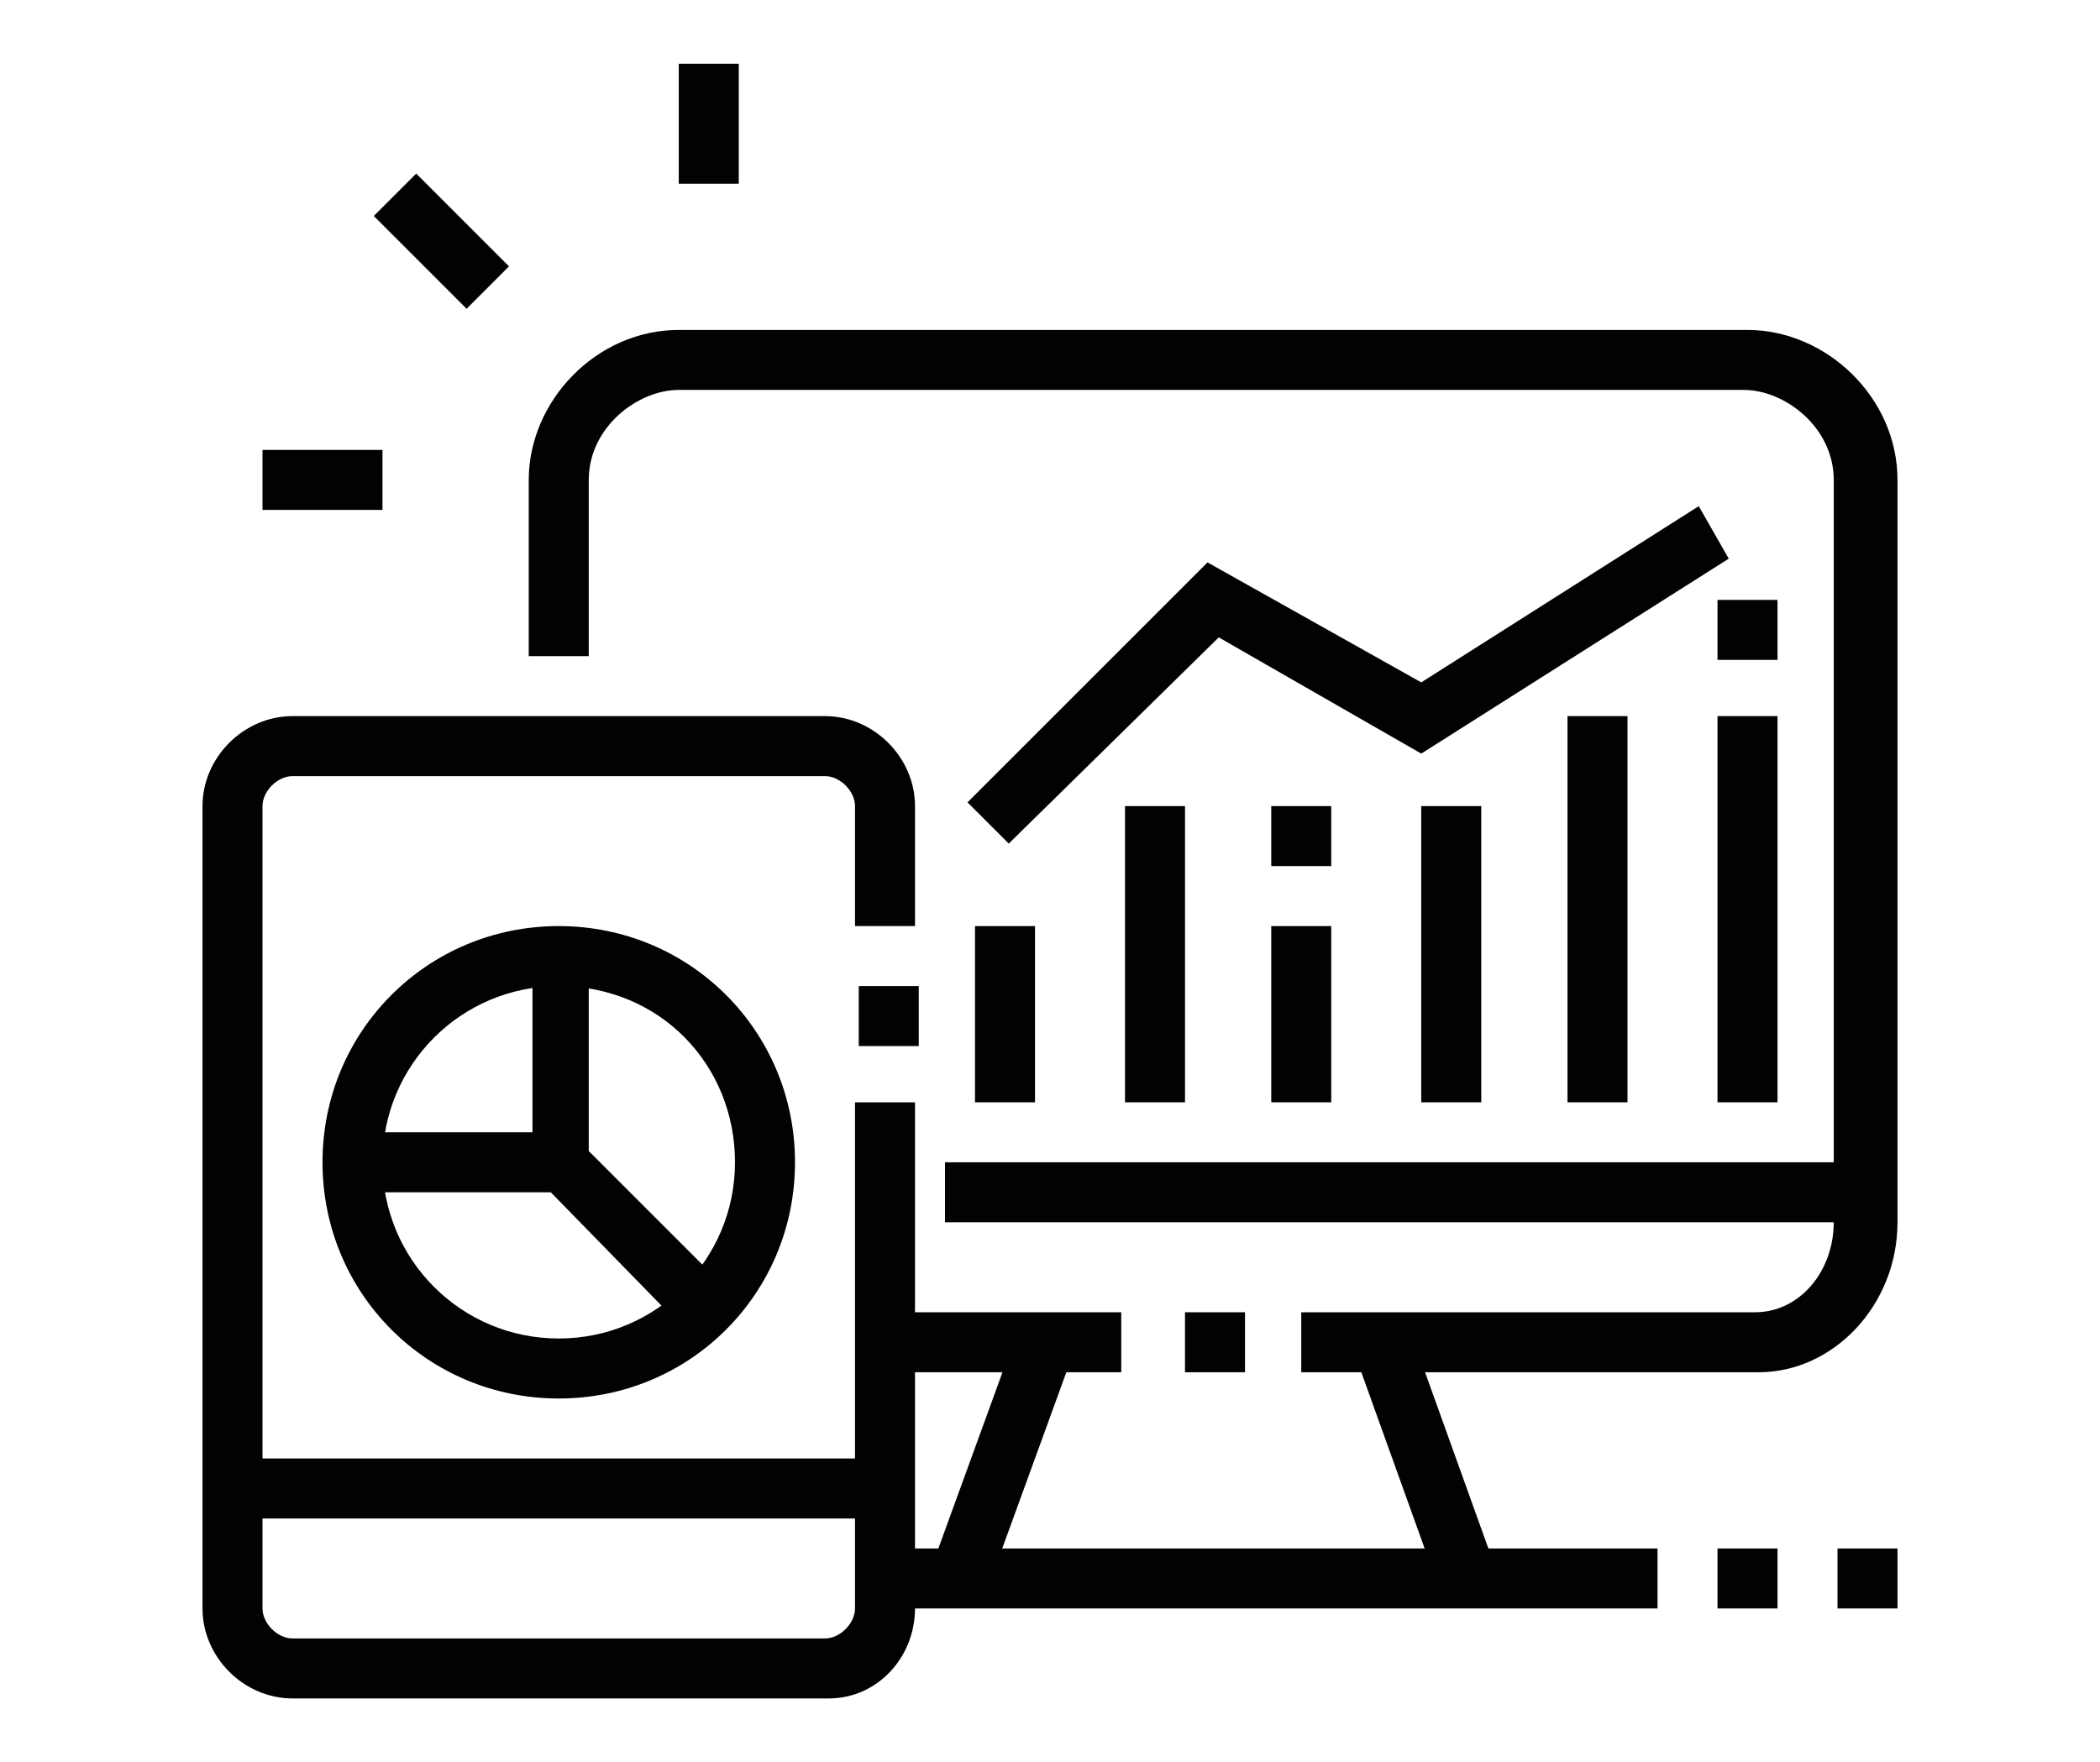
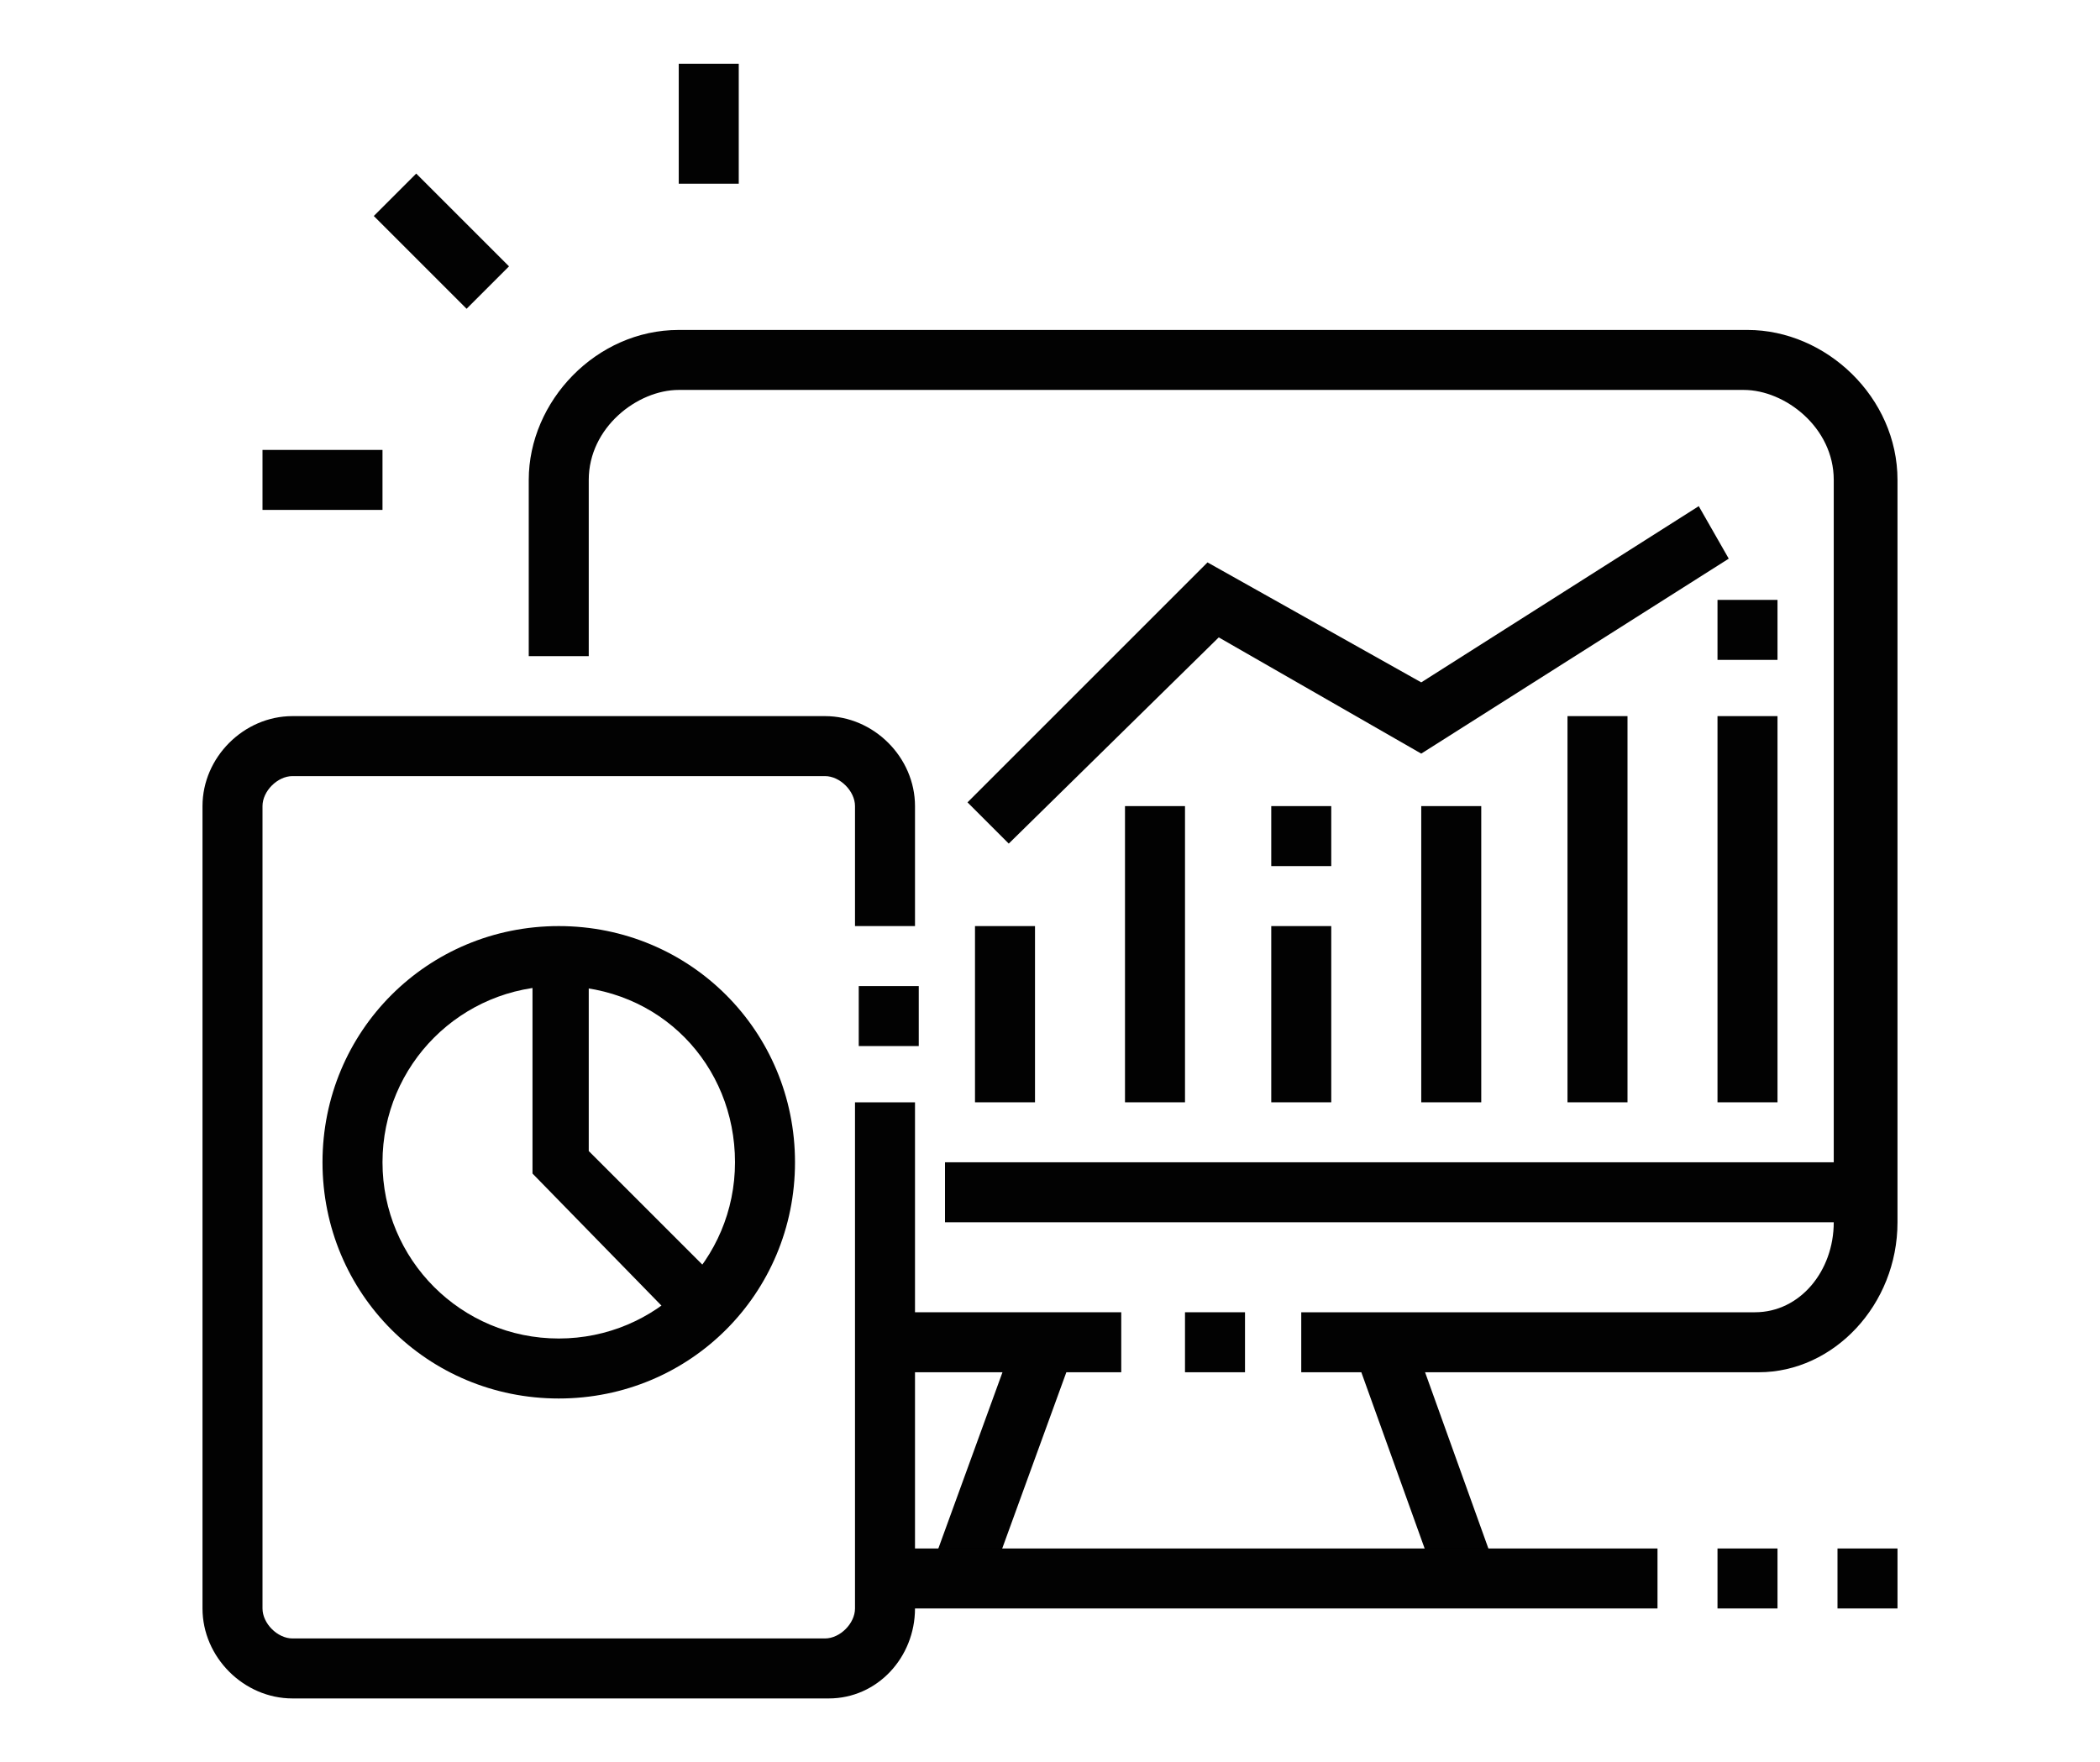
<svg xmlns="http://www.w3.org/2000/svg" version="1.1" id="Layer_1" x="0px" y="0px" width="56px" height="47px" viewBox="0 0 56 47" style="enable-background:new 0 0 56 47;" xml:space="preserve">
  <style type="text/css">
	.st0{display:none;}
	.st1{display:inline;fill:#FFFFFF;}
	.st2{fill:#020202;}
</style>
  <g class="st0">
    <polygon class="st1" points="45,4.5 43.4,4.5 43.4,6.1 45,6.1 45,4.5  " />
    <polygon class="st1" points="41.8,4.5 40.3,4.5 40.3,6.1 41.8,6.1 41.8,4.5  " />
    <polygon class="st1" points="38.7,4.5 37.1,4.5 37.1,6.1 38.7,6.1 38.7,4.5  " />
    <path class="st1" d="M22.9,37H11c-2.2,0-4-1.8-4-4V5.3c0-2.2,1.8-4,4-4h33.2c2.2,0,4,1.8,4,4V34h-1.6V5.3c0-1.3-1.1-2.4-2.4-2.4H11   C9.7,2.9,8.6,4,8.6,5.3V33c0,1.3,1.1,2.4,2.4,2.4h11.9V37z" />
    <rect x="24.4" y="35.4" class="st1" width="1.6" height="1.6" />
    <rect x="27.6" y="35.4" class="st1" width="3.2" height="1.6" />
    <path class="st1" d="M46.6,45.7H32.4c-1.3,0-2.4-1.1-2.4-2.4v-7.9c0-1.3,1.1-2.4,2.4-2.4h14.2c1.3,0,2.4,1.1,2.4,2.4v7.9   C49,44.6,47.9,45.7,46.6,45.7z M32.4,34.6c-0.4,0-0.8,0.4-0.8,0.8v7.9c0,0.4,0.4,0.8,0.8,0.8h14.2c0.4,0,0.8-0.4,0.8-0.8v-7.9   c0-0.4-0.4-0.8-0.8-0.8H32.4z" />
    <path class="st1" d="M45,33.8h-1.6v-3.2c0-2.2-1.8-4-4-4c-2.2,0-4,1.8-4,4v3.2h-1.6v-3.2c0-3.1,2.5-5.5,5.5-5.5s5.5,2.5,5.5,5.5   V33.8z" />
    <path class="st1" d="M19.7,18.8h-4.7c-0.9,0-1.6-0.7-1.6-1.6v-4.7c0-0.9,0.7-1.6,1.6-1.6h4.7c0.9,0,1.6,0.7,1.6,1.6v4.7   C21.3,18,20.6,18.8,19.7,18.8z M14.9,12.4v4.7h4.7l0-4.7H14.9z" />
    <path class="st1" d="M40.3,18.8h-4.7c-0.9,0-1.6-0.7-1.6-1.6v-4.7c0-0.9,0.7-1.6,1.6-1.6h4.7c0.9,0,1.6,0.7,1.6,1.6v4.7   C41.8,18,41.1,18.8,40.3,18.8z M35.5,12.4v4.7h4.7l0-4.7H35.5z" />
    <path class="st1" d="M30,18.8h-4.7c-0.9,0-1.6-0.7-1.6-1.6v-4.7c0-0.9,0.7-1.6,1.6-1.6H30c0.9,0,1.6,0.7,1.6,1.6v4.7   C31.6,18,30.9,18.8,30,18.8z M25.2,12.4v4.7H30l0-4.7H25.2z" />
    <rect x="7.8" y="7.7" class="st1" width="39.6" height="1.6" />
    <path class="st1" d="M32.3,29.8H16.5c-2.6,0-4.7-2.1-4.7-4.7s2.1-4.7,4.7-4.7h22.2c2.7,0,4.7,1.7,4.7,4h-1.6c0-1.4-1.4-2.4-3.2-2.4   H16.5c-1.7,0-3.2,1.4-3.2,3.2s1.4,3.2,3.2,3.2h15.8V29.8z" />
-     <path class="st1" d="M39.5,40.1c-0.9,0-1.6-0.7-1.6-1.6s0.7-1.6,1.6-1.6c0.9,0,1.6,0.7,1.6,1.6S40.3,40.1,39.5,40.1z M39.5,38.5   L39.5,38.5L39.5,38.5z" />
    <rect x="38.7" y="39.3" class="st1" width="1.6" height="2.4" />
    <path class="st1" d="M25.2,26.7c-0.9,0-1.6-0.7-1.6-1.6c0-0.9,0.7-1.6,1.6-1.6c0.9,0,1.6,0.7,1.6,1.6C26.8,26,26.1,26.7,25.2,26.7z    M25.2,25.1L25.2,25.1L25.2,25.1z" />
-     <path class="st1" d="M18.1,26.7c-0.9,0-1.6-0.7-1.6-1.6c0-0.9,0.7-1.6,1.6-1.6s1.6,0.7,1.6,1.6C19.7,26,19,26.7,18.1,26.7z    M18.1,25.1L18.1,25.1L18.1,25.1z" />
    <path class="st1" d="M32.4,26.7c-0.9,0-1.6-0.7-1.6-1.6c0-0.9,0.7-1.6,1.6-1.6c0.9,0,1.6,0.7,1.6,1.6C33.9,26,33.2,26.7,32.4,26.7z    M32.4,25.1L32.4,25.1L32.4,25.1z" />
  </g>
  <g class="st0">
    <rect x="32.7" y="36.7" class="st1" width="1.6" height="1.6" />
    <rect x="24.1" y="39.4" transform="matrix(0.401 -0.916 0.916 0.401 -20.566 48.957)" class="st1" width="6" height="1.6" />
    <rect x="39.1" y="37.2" transform="matrix(0.912 -0.411 0.411 0.912 -13.002 19.957)" class="st1" width="1.6" height="6.1" />
    <rect x="18.5" y="42.2" class="st1" width="30.1" height="1.6" />
    <rect x="15.3" y="42.2" class="st1" width="1.6" height="1.6" />
-     <rect x="16.9" y="32.7" class="st1" width="33.2" height="1.6" />
    <path class="st1" d="M30.4,30.3h-1.6v-3.2H31c0,0,0.1,0,0.1,0c0,0,0,0,0,0l-3.7-3.9c-0.1,0-0.2,0-0.3,0l-3.8,3.9c0,0,0.1,0,0.1,0   h2.2v3.2H24v-1.6h-0.6c-1,0-1.7-0.7-1.7-1.6c0-0.5,0.3-0.9,0.5-1.1l3.9-4c0.6-0.5,1.7-0.5,2.4,0l0.1,0.1l3.8,4   c0.2,0.2,0.5,0.6,0.5,1.1c0,0.9-0.8,1.6-1.7,1.6h-0.6V30.3z" />
    <path class="st1" d="M43,30.3h-1.6V24h2.2c0,0,0.1,0,0.1,0c0,0,0,0,0,0L40,20.1c-0.1,0-0.2,0-0.3,0L36,24c0,0,0.1,0,0.1,0h2.2v6.3   h-1.6v-4.7h-0.6c-1,0-1.7-0.7-1.7-1.6c0-0.5,0.3-0.9,0.5-1.1l3.9-4c0.6-0.5,1.7-0.5,2.4,0l0.1,0.1l3.8,4c0.2,0.2,0.5,0.6,0.5,1.1   c0,0.9-0.8,1.6-1.7,1.6H43V30.3z" />
    <rect x="39" y="10.1" transform="matrix(0.92 -0.392 0.392 0.92 -1.024 16.797)" class="st1" width="3.3" height="1.6" />
    <rect x="35.8" y="4.2" transform="matrix(0.707 -0.707 0.707 0.707 7.457 27.982)" class="st1" width="3.4" height="1.6" />
    <path class="st1" d="M16.8,30.2c-6.7-0.8-11.8-6.6-11.8-13.3c0-7.4,6-13.5,13.5-13.5c6.5,0,12,4.6,13.2,10.9l-1.6,0.3   C29.1,9.1,24.2,5,18.5,5C12,5,6.6,10.3,6.6,16.9c0,6,4.5,11,10.4,11.8L16.8,30.2z" />
    <path class="st1" d="M11.5,19.2c-0.1-0.8-0.1-1.5-0.1-2.3c0-7.5,3.1-13.5,7.1-13.5c3.6,0,6.6,4.6,7.2,11l-1.6,0.1   c-0.5-5.4-3-9.6-5.6-9.6c-3,0-5.5,5.4-5.5,11.9c0,0.8,0,1.5,0.1,2.2L11.5,19.2z" />
    <path class="st1" d="M16.6,29.8c-2-1-3.8-3.5-4.6-6.4l1.5-0.4c0.7,2.5,2.2,4.6,3.8,5.5L16.6,29.8z" />
    <rect x="7.5" y="9.7" class="st1" width="21.9" height="1.6" />
    <rect x="7.5" y="22.4" class="st1" width="9.4" height="1.6" />
-     <path class="st1" d="M47,38.2H35.9v-1.6H47c1.3,0,2.4-1.1,2.4-2.4V17.7c0-1.3-1.1-2.4-2.4-2.4H20.1c-1.3,0-2.4,1.1-2.4,2.4v16.6   c0,1.3,1.1,2.4,2.4,2.4h11.1v1.6H20.1c-2.2,0-4-1.8-4-4V17.7c0-2.2,1.8-4,4-4H47c2.2,0,4,1.8,4,4v16.6C50.9,36.5,49.2,38.2,47,38.2   z" />
+     <path class="st1" d="M47,38.2H35.9v-1.6H47c1.3,0,2.4-1.1,2.4-2.4c0-1.3-1.1-2.4-2.4-2.4H20.1c-1.3,0-2.4,1.1-2.4,2.4v16.6   c0,1.3,1.1,2.4,2.4,2.4h11.1v1.6H20.1c-2.2,0-4-1.8-4-4V17.7c0-2.2,1.8-4,4-4H47c2.2,0,4,1.8,4,4v16.6C50.9,36.5,49.2,38.2,47,38.2   z" />
    <rect x="17.7" y="4.2" class="st1" width="1.6" height="6.3" />
  </g>
  <g>
    <path class="st2" d="M46.9,36.6H34.7V35h12.1c1.2,0,2.1-1.1,2.1-2.4V12.8c0-1.4-1.3-2.4-2.4-2.4H18.1c-1.1,0-2.4,1-2.4,2.4v4.7   h-1.6v-4.7c0-2.1,1.8-4,4-4h28.5c2.1,0,4,1.8,4,4v19.8C50.6,34.8,48.9,36.6,46.9,36.6z" />
    <rect x="23.6" y="35" class="st2" width="6.3" height="1.6" />
    <rect x="31.6" y="35" class="st2" width="1.6" height="1.6" />
    <rect x="23.4" y="38.1" transform="matrix(0.342 -0.94 0.94 0.342 -18.976 50.766)" class="st2" width="6.7" height="1.6" />
    <rect x="37.2" y="35.6" transform="matrix(0.941 -0.338 0.338 0.941 -10.927 15.142)" class="st2" width="1.6" height="6.7" />
    <rect x="23.6" y="41.3" class="st2" width="20.6" height="1.6" />
    <rect x="25.2" y="31" class="st2" width="24.5" height="1.6" />
    <rect x="11" y="4.7" transform="matrix(0.707 -0.707 0.707 0.707 -1.132 10.215)" class="st2" width="1.6" height="3.5" />
    <rect x="18.1" y="1.7" class="st2" width="1.6" height="3.2" />
    <rect x="7" y="12" class="st2" width="3.2" height="1.6" />
    <rect x="45.8" y="41.3" class="st2" width="1.6" height="1.6" />
    <rect x="49" y="41.3" class="st2" width="1.6" height="1.6" />
    <path class="st2" d="M22.1,45.3H7.8c-1.3,0-2.4-1.1-2.4-2.4V21.5c0-1.3,1.1-2.4,2.4-2.4h14.2c1.3,0,2.4,1.1,2.4,2.4v3.2h-1.6v-3.2   c0-0.4-0.4-0.8-0.8-0.8H7.8c-0.4,0-0.8,0.4-0.8,0.8v21.4c0,0.4,0.4,0.8,0.8,0.8h14.2c0.4,0,0.8-0.4,0.8-0.8V29.4h1.6v13.5   C24.4,44.2,23.4,45.3,22.1,45.3z" />
    <rect x="22.9" y="26.3" class="st2" width="1.6" height="1.6" />
    <path class="st2" d="M14.9,37.3c-3.5,0-6.3-2.8-6.3-6.3s2.8-6.3,6.3-6.3s6.3,2.8,6.3,6.3S18.4,37.3,14.9,37.3z M14.9,26.3   c-2.6,0-4.7,2.1-4.7,4.7s2.1,4.7,4.7,4.7s4.7-2.1,4.7-4.7S17.6,26.3,14.9,26.3z" />
    <polygon class="st2" points="18.3,35.5 14.2,31.3 14.2,25.5 15.7,25.5 15.7,30.7 19.4,34.4  " />
-     <rect x="9.4" y="30.2" class="st2" width="5.5" height="1.6" />
-     <rect x="6.2" y="38.9" class="st2" width="17.4" height="1.6" />
    <polygon class="st2" points="26.9,22.5 25.8,21.4 32.2,15 37.9,18.2 45.3,13.5 46.1,14.9 37.9,20.1 32.5,17  " />
    <rect x="26" y="24.7" class="st2" width="1.6" height="4.7" />
    <rect x="30" y="21.5" class="st2" width="1.6" height="7.9" />
    <rect x="33.9" y="24.7" class="st2" width="1.6" height="4.7" />
    <rect x="33.9" y="21.5" class="st2" width="1.6" height="1.6" />
    <rect x="37.9" y="21.5" class="st2" width="1.6" height="7.9" />
    <rect x="41.8" y="19.1" class="st2" width="1.6" height="10.3" />
    <rect x="45.8" y="19.1" class="st2" width="1.6" height="10.3" />
    <rect x="45.8" y="16" class="st2" width="1.6" height="1.6" />
  </g>
</svg>